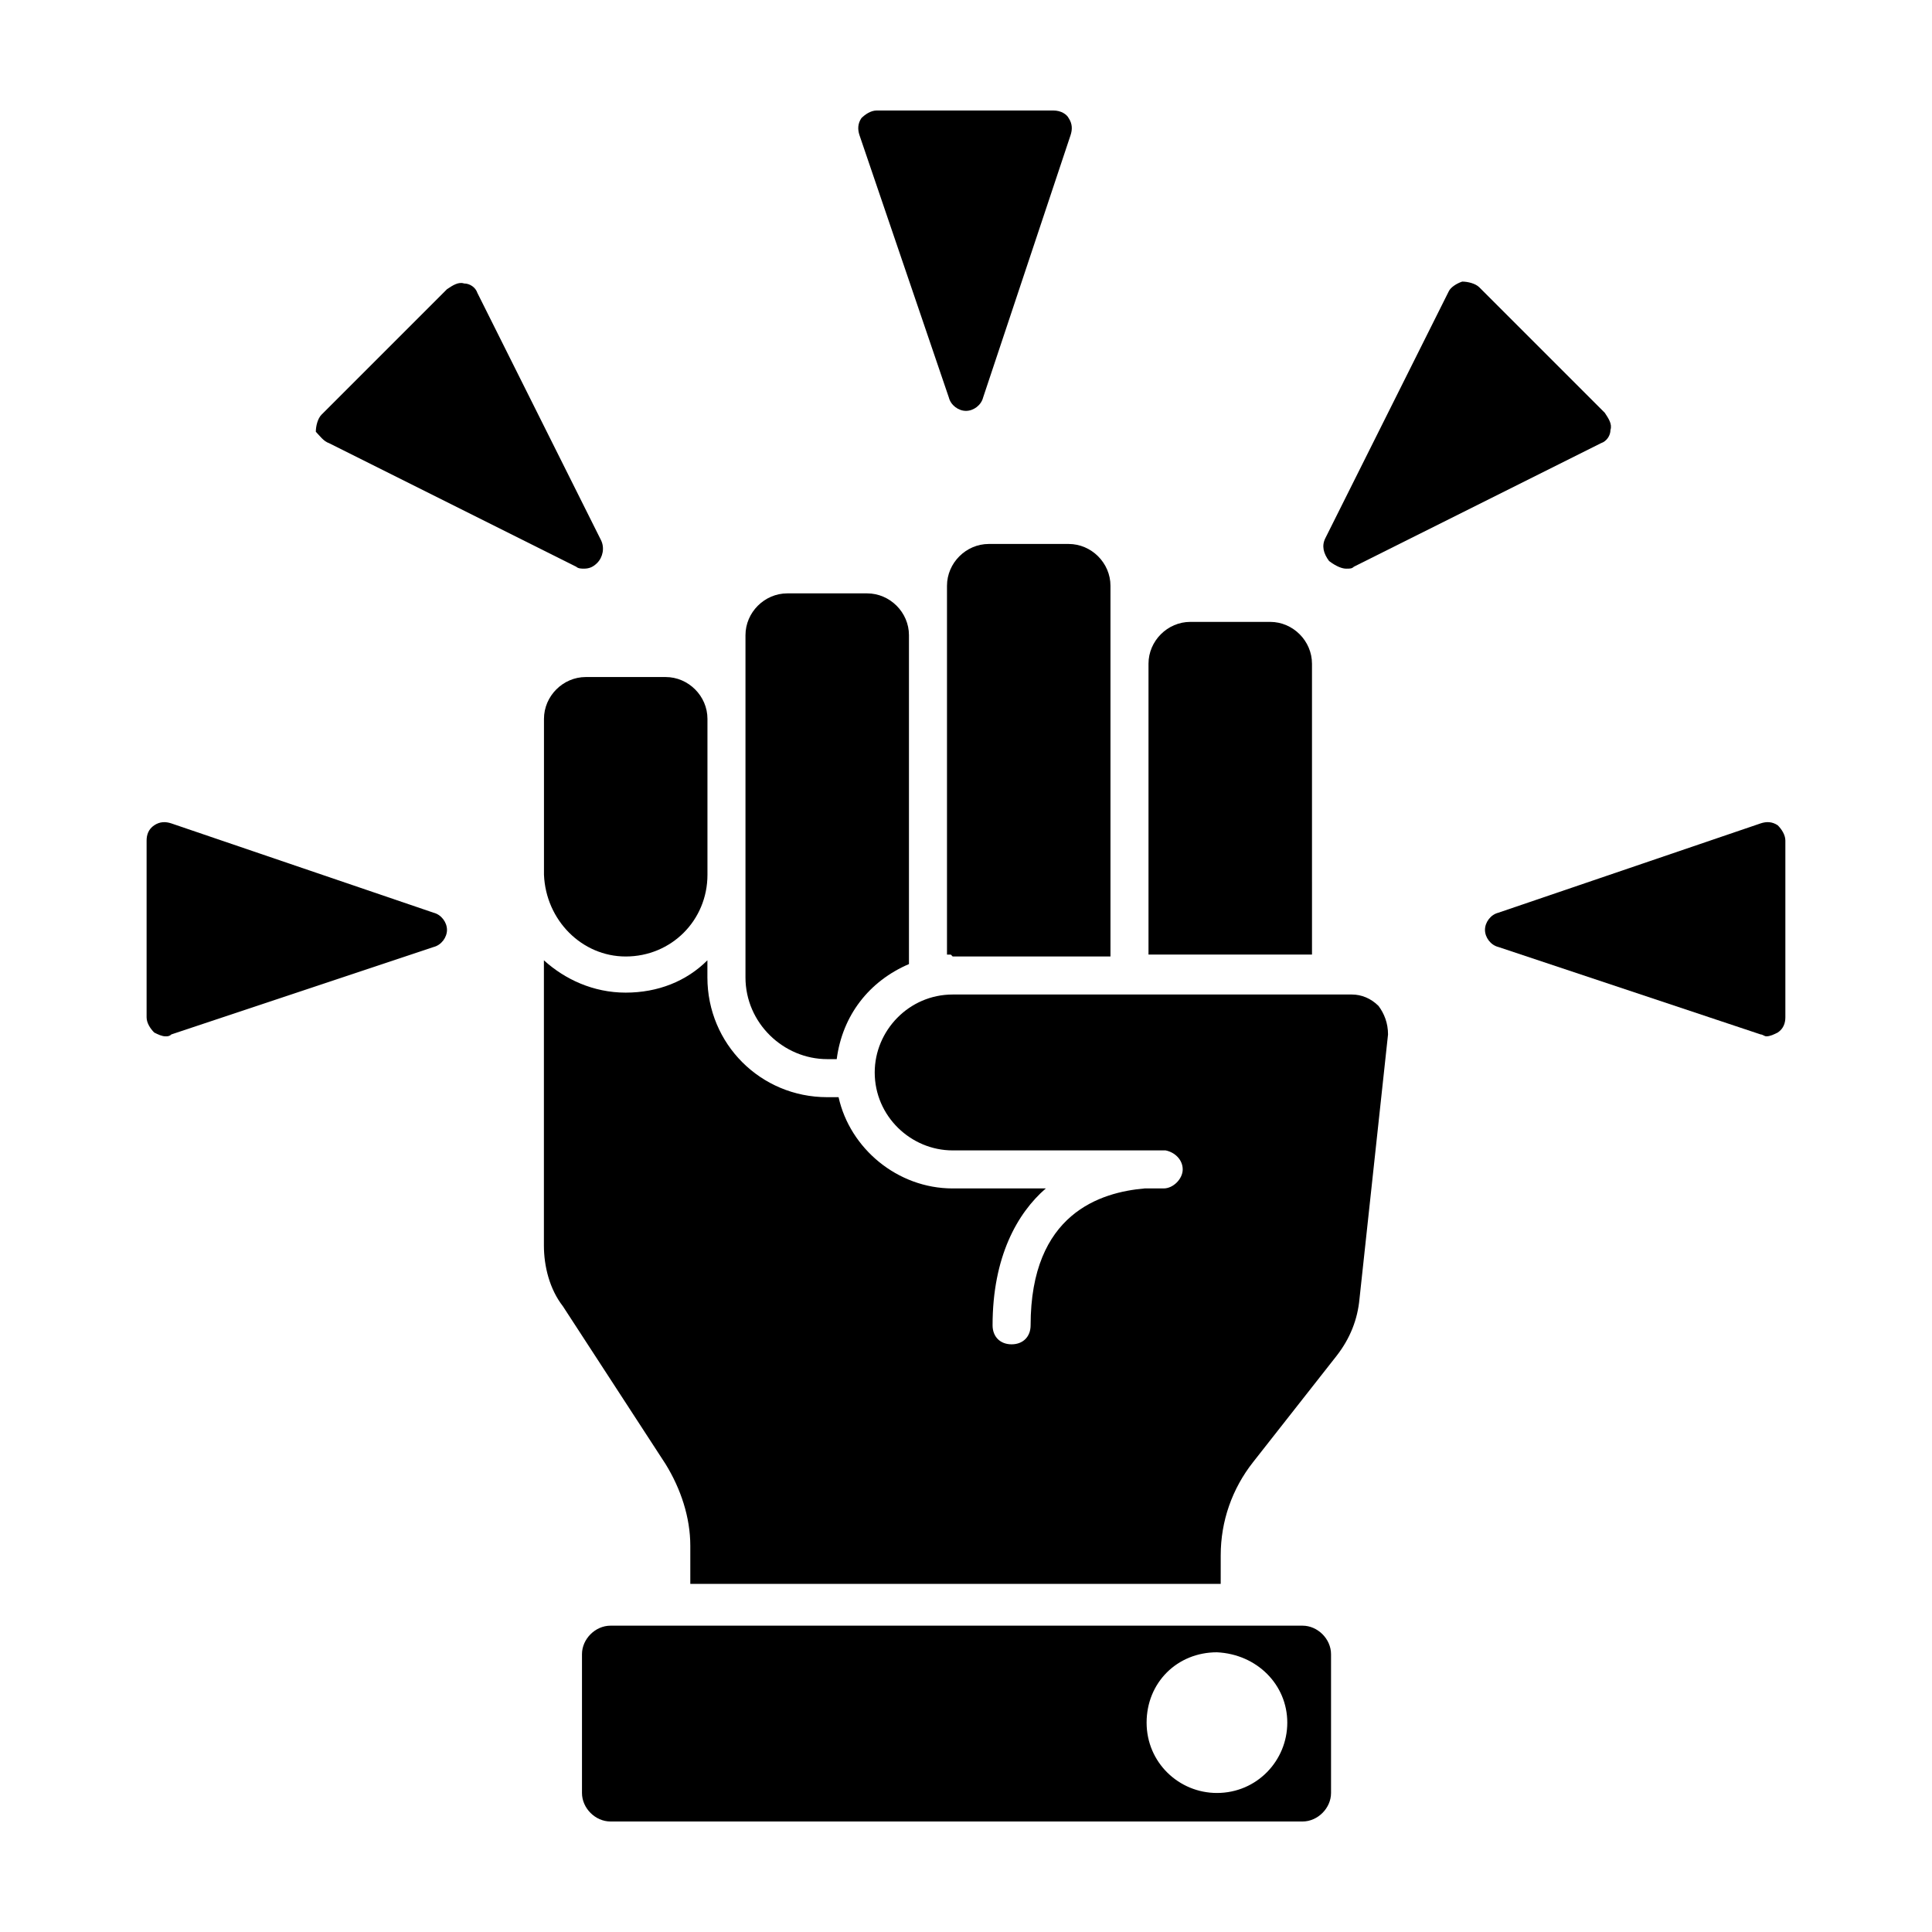
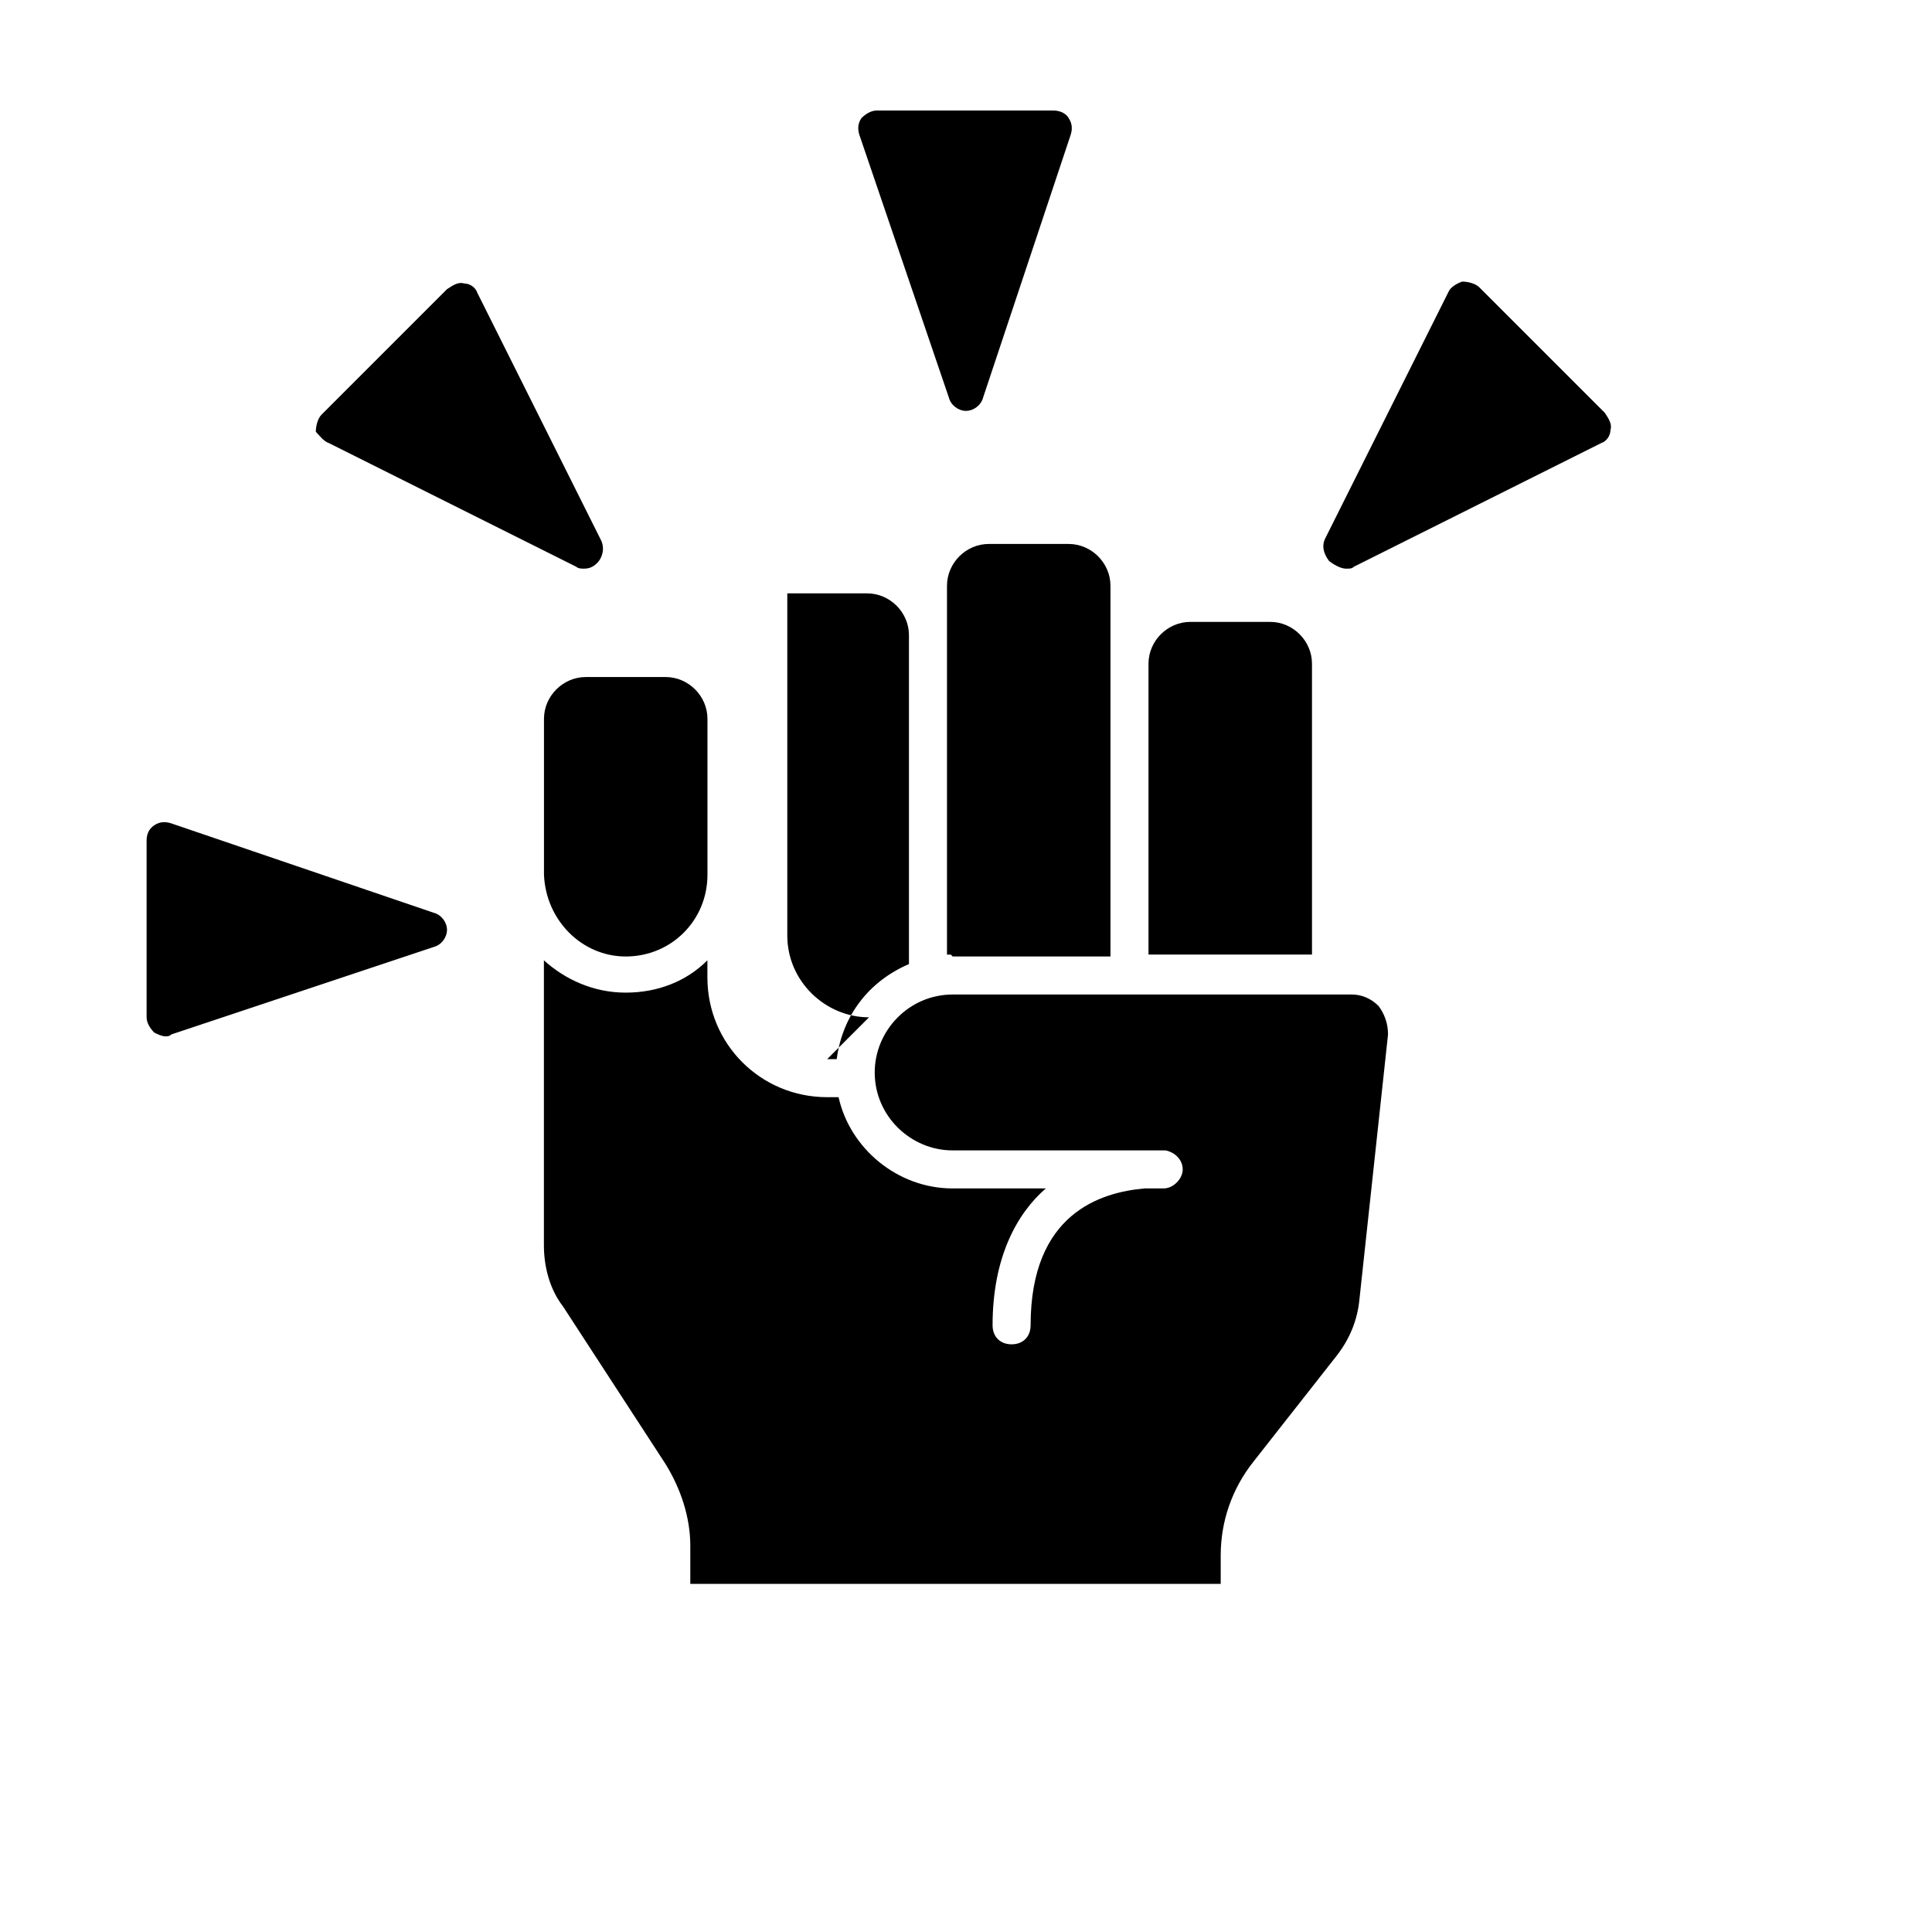
<svg xmlns="http://www.w3.org/2000/svg" fill="#000000" width="800px" height="800px" version="1.1" viewBox="144 144 512 512">
  <g>
-     <path d="m363.22 424.68h2.519c1.512-11.586 8.566-20.656 19.145-25.191v-87.156c0-6.047-5.039-11.082-11.082-11.082h-21.16c-6.047 0-11.082 5.039-11.082 11.082v90.688c-0.004 12.09 10.074 21.66 21.66 21.66z" />
+     <path d="m363.22 424.68h2.519c1.512-11.586 8.566-20.656 19.145-25.191v-87.156c0-6.047-5.039-11.082-11.082-11.082h-21.16v90.688c-0.004 12.09 10.074 21.66 21.66 21.66z" />
    <path d="m396.47 397.48h41.816v-98.242c0-6.047-5.039-11.082-11.082-11.082h-21.16c-6.047 0-11.082 5.039-11.082 11.082v97.738h1.008l0.5 0.504z" />
    <path d="m309.82 397.48c12.09 0 21.664-9.574 21.664-21.664v-41.312c0-6.047-5.039-11.082-11.082-11.082h-21.16c-6.047 0-11.082 5.039-11.082 11.082v41.312c0.5 12.09 10.074 21.664 21.66 21.664z" />
    <path d="m491.69 319.89c0-6.047-5.039-11.082-11.082-11.082h-21.16c-6.047 0-11.082 5.039-11.082 11.082v77.082h43.328z" />
    <path d="m509.32 410.58c-2.016-2.016-4.535-3.023-7.055-3.023h-105.8c-11.586 0-20.656 9.574-20.656 20.656 0 11.586 9.574 20.656 20.656 20.656h50.383 6.047c2.519 0.504 4.535 2.519 4.535 5.039s-2.519 5.039-5.039 5.039h-5.039c-11.586 1.008-30.23 6.551-30.23 36.273 0 3.023-2.016 5.039-5.039 5.039-3.023 0-5.039-2.016-5.039-5.039 0-18.137 6.551-29.727 14.105-36.273h-24.688c-14.609 0-27.207-10.578-30.23-24.184h-3.023c-17.633 0-31.738-14.105-31.738-31.738v-4.535c-5.543 5.543-13.098 8.566-21.664 8.566s-16.121-3.527-21.664-8.566v75.57c0 5.543 1.512 11.586 5.039 16.121l27.207 41.816c4.031 6.551 6.551 14.105 6.551 21.664v10.078h140.56l0.004-7.559c0-9.07 3.023-17.633 8.566-24.688l22.168-28.215c3.527-4.535 5.543-9.574 6.047-15.113l7.559-70.031c-0.004-3.019-1.012-5.539-2.523-7.555z" />
-     <path d="m472.55 574.82h-166.76c-4.031 0-7.559 3.527-7.559 7.559v36.777c0 4.031 3.527 7.559 7.559 7.559h183.39c4.031 0 7.559-3.527 7.559-7.559v-36.777c0-4.031-3.527-7.559-7.559-7.559zm12.594 25.695c0 10.078-8.062 18.641-18.641 18.641-10.078 0-18.641-8.062-18.641-18.641s8.062-18.641 18.641-18.641c10.582 0.504 18.641 8.562 18.641 18.641z" />
    <path d="m395.46 249.36c0.504 2.016 2.519 3.527 4.535 3.527s4.031-1.512 4.535-3.527l23.176-69.527c0.504-1.512 0.504-3.023-0.504-4.535-0.508-1.004-2.019-2.012-4.035-2.012h-46.855c-1.512 0-3.023 1.008-4.031 2.016-1.008 1.512-1.008 3.023-0.504 4.535z" />
-     <path d="m615.12 362.71c-1.512-1.008-3.023-1.008-4.535-0.504l-69.523 23.68c-2.016 0.504-3.527 2.519-3.527 4.535s1.512 4.031 3.527 4.535l69.527 23.176c0.504 0 1.008 0.504 1.512 0.504 1.008 0 2.016-0.504 3.023-1.008 1.512-1.008 2.016-2.519 2.016-4.031v-46.855c-0.004-1.512-1.012-3.023-2.019-4.031z" />
    <path d="m258.93 385.89-69.527-23.68c-1.512-0.504-3.023-0.504-4.535 0.504-1.512 1.008-2.016 2.519-2.016 4.031v46.855c0 1.512 1.008 3.023 2.016 4.031 1.008 0.504 2.016 1.008 3.023 1.008 0.504 0 1.008 0 1.512-0.504l69.527-23.176c2.016-0.504 3.527-2.519 3.527-4.535-0.004-2.016-1.516-4.031-3.527-4.535z" />
    <path d="m500.76 294.7c1.008 0 1.512 0 2.016-0.504l65.496-32.746c1.512-0.504 2.519-2.016 2.519-3.527 0.504-1.512-0.504-3.023-1.512-4.535l-33.25-33.25c-1.008-1.008-3.023-1.512-4.535-1.512-1.512 0.504-3.023 1.512-3.527 2.519l-32.746 65.496c-1.008 2.016-0.504 4.031 1.008 6.047 2.012 1.508 3.523 2.012 4.531 2.012z" />
    <path d="m231.22 261.45 65.496 32.746c0.504 0.504 1.512 0.504 2.016 0.504 1.512 0 2.519-0.504 3.527-1.512 1.512-1.512 2.016-4.031 1.008-6.047l-32.746-65.496c-0.504-1.512-2.016-2.519-3.527-2.519-1.512-0.504-3.023 0.504-4.535 1.512l-33.25 33.25c-1.008 1.008-1.512 3.023-1.512 4.535 1.004 1.016 2.012 2.523 3.523 3.027z" />
  </g>
</svg>